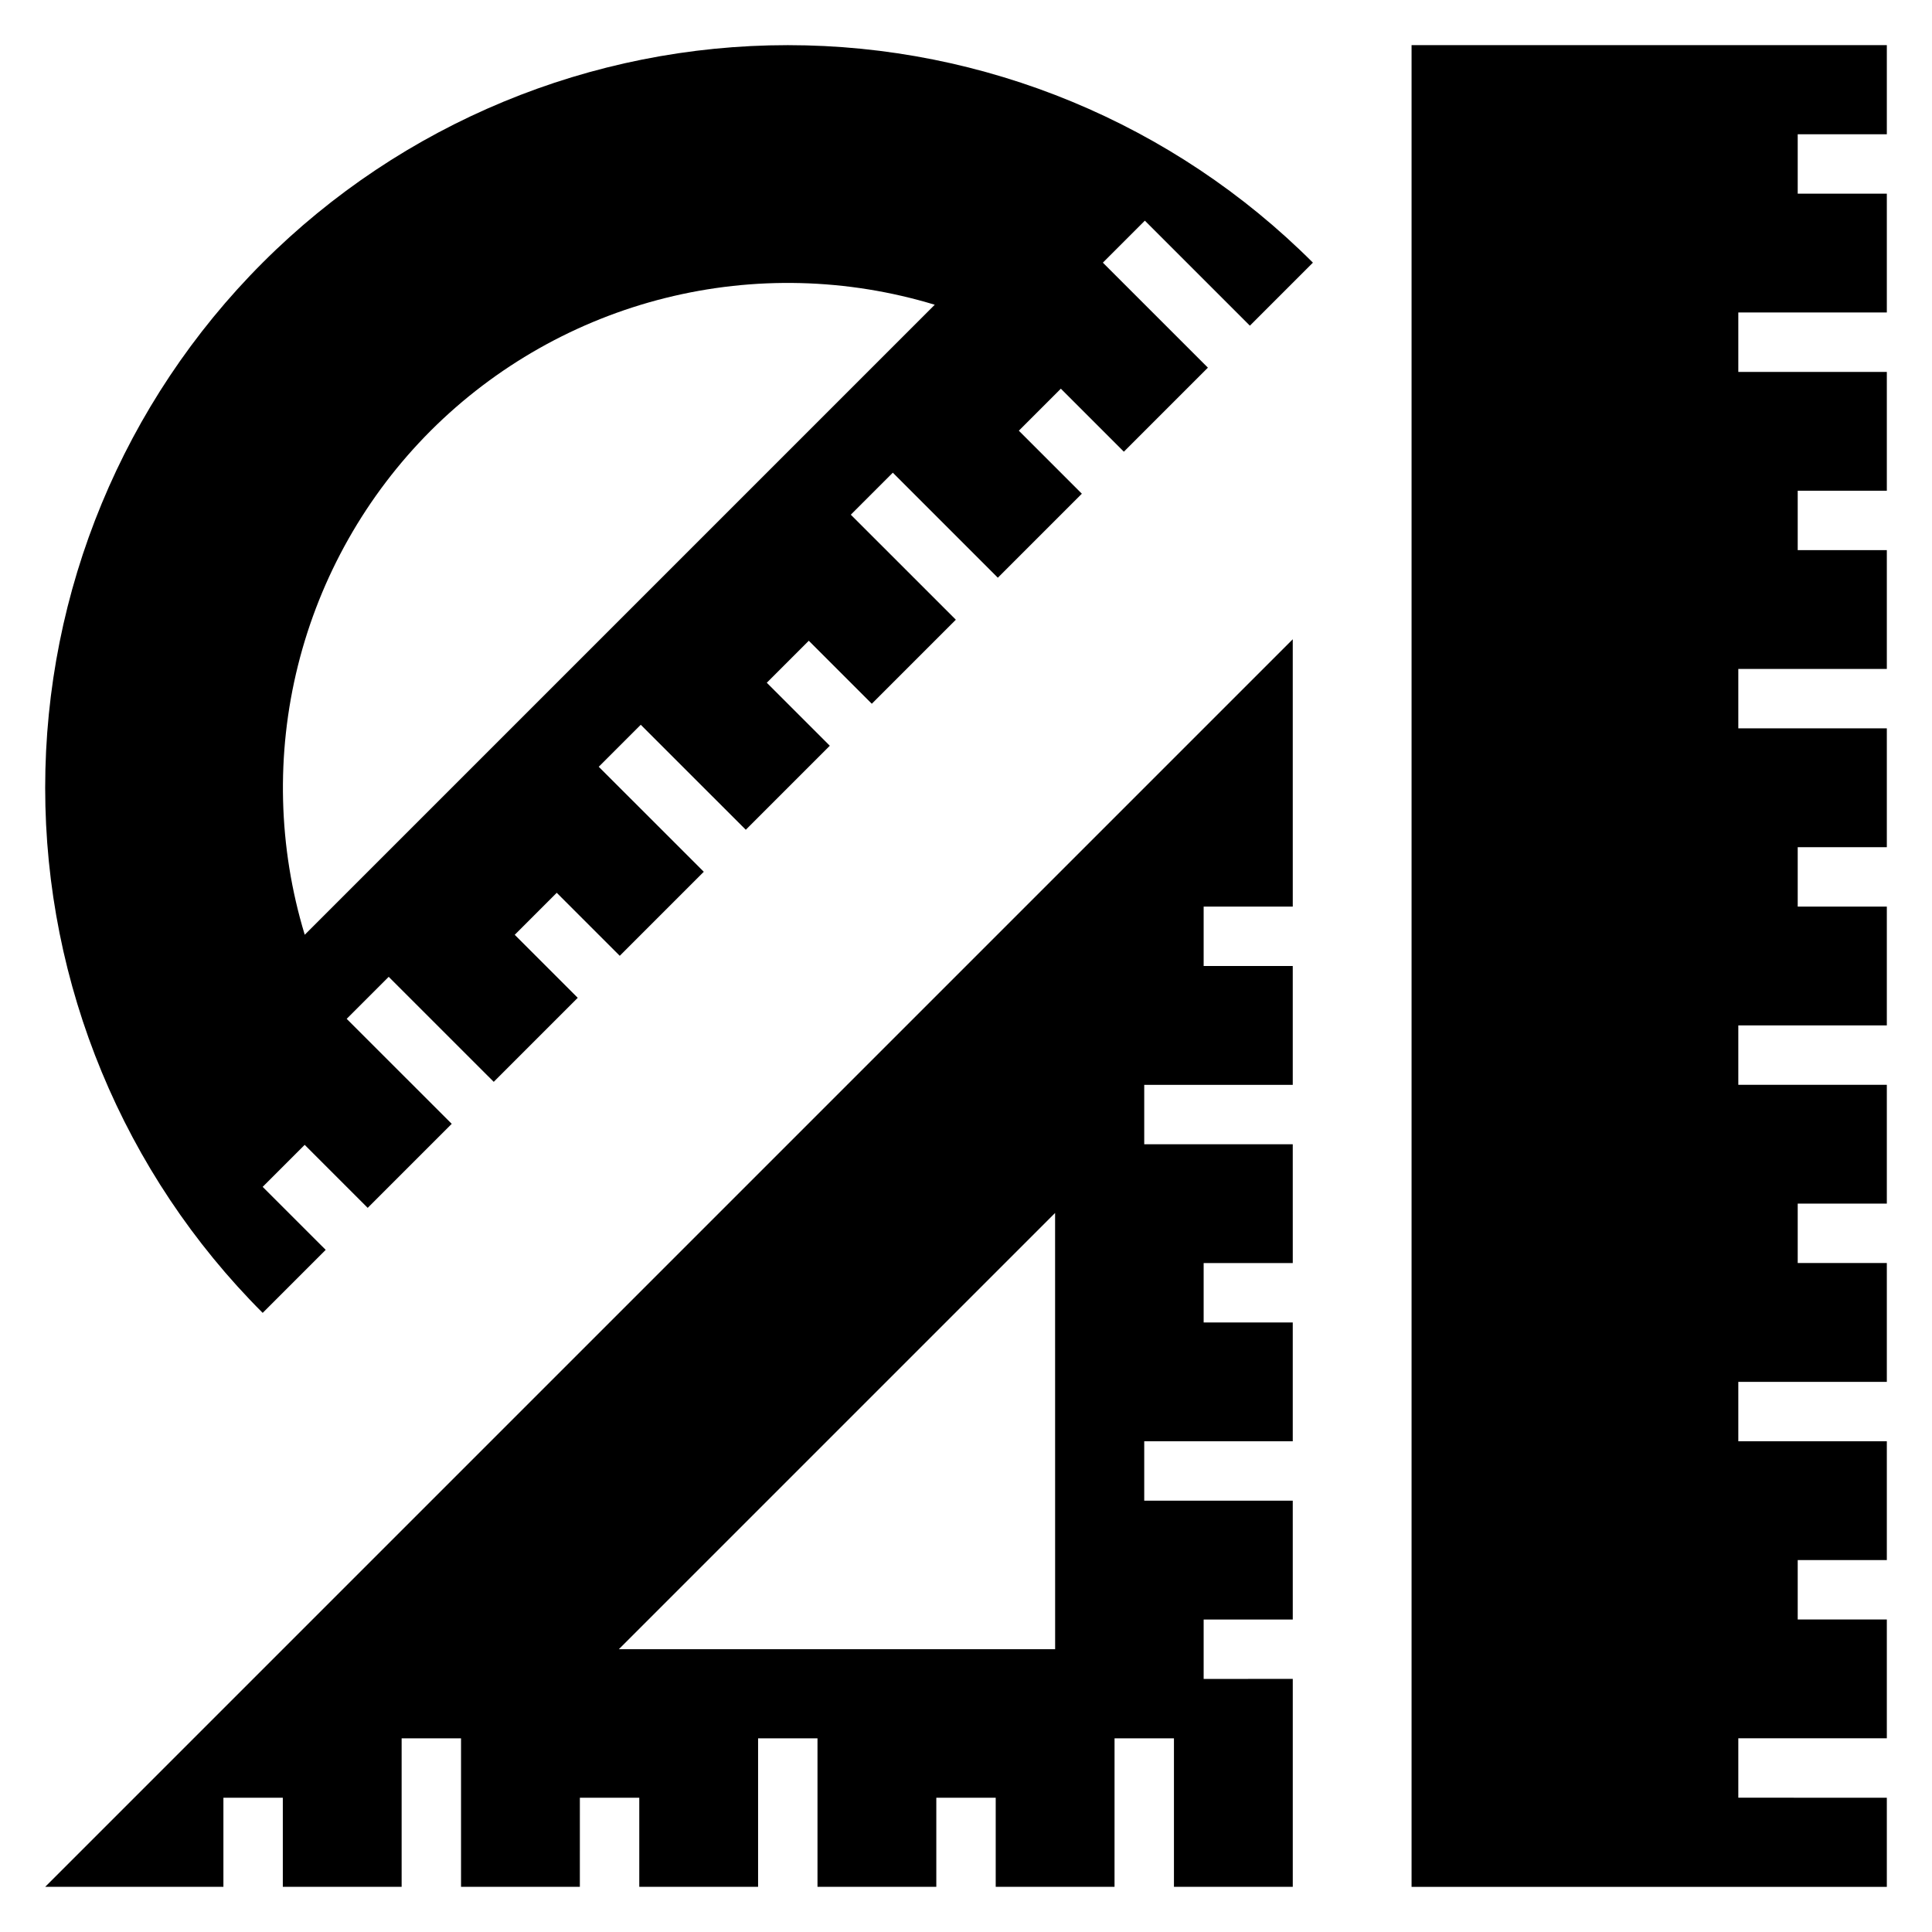
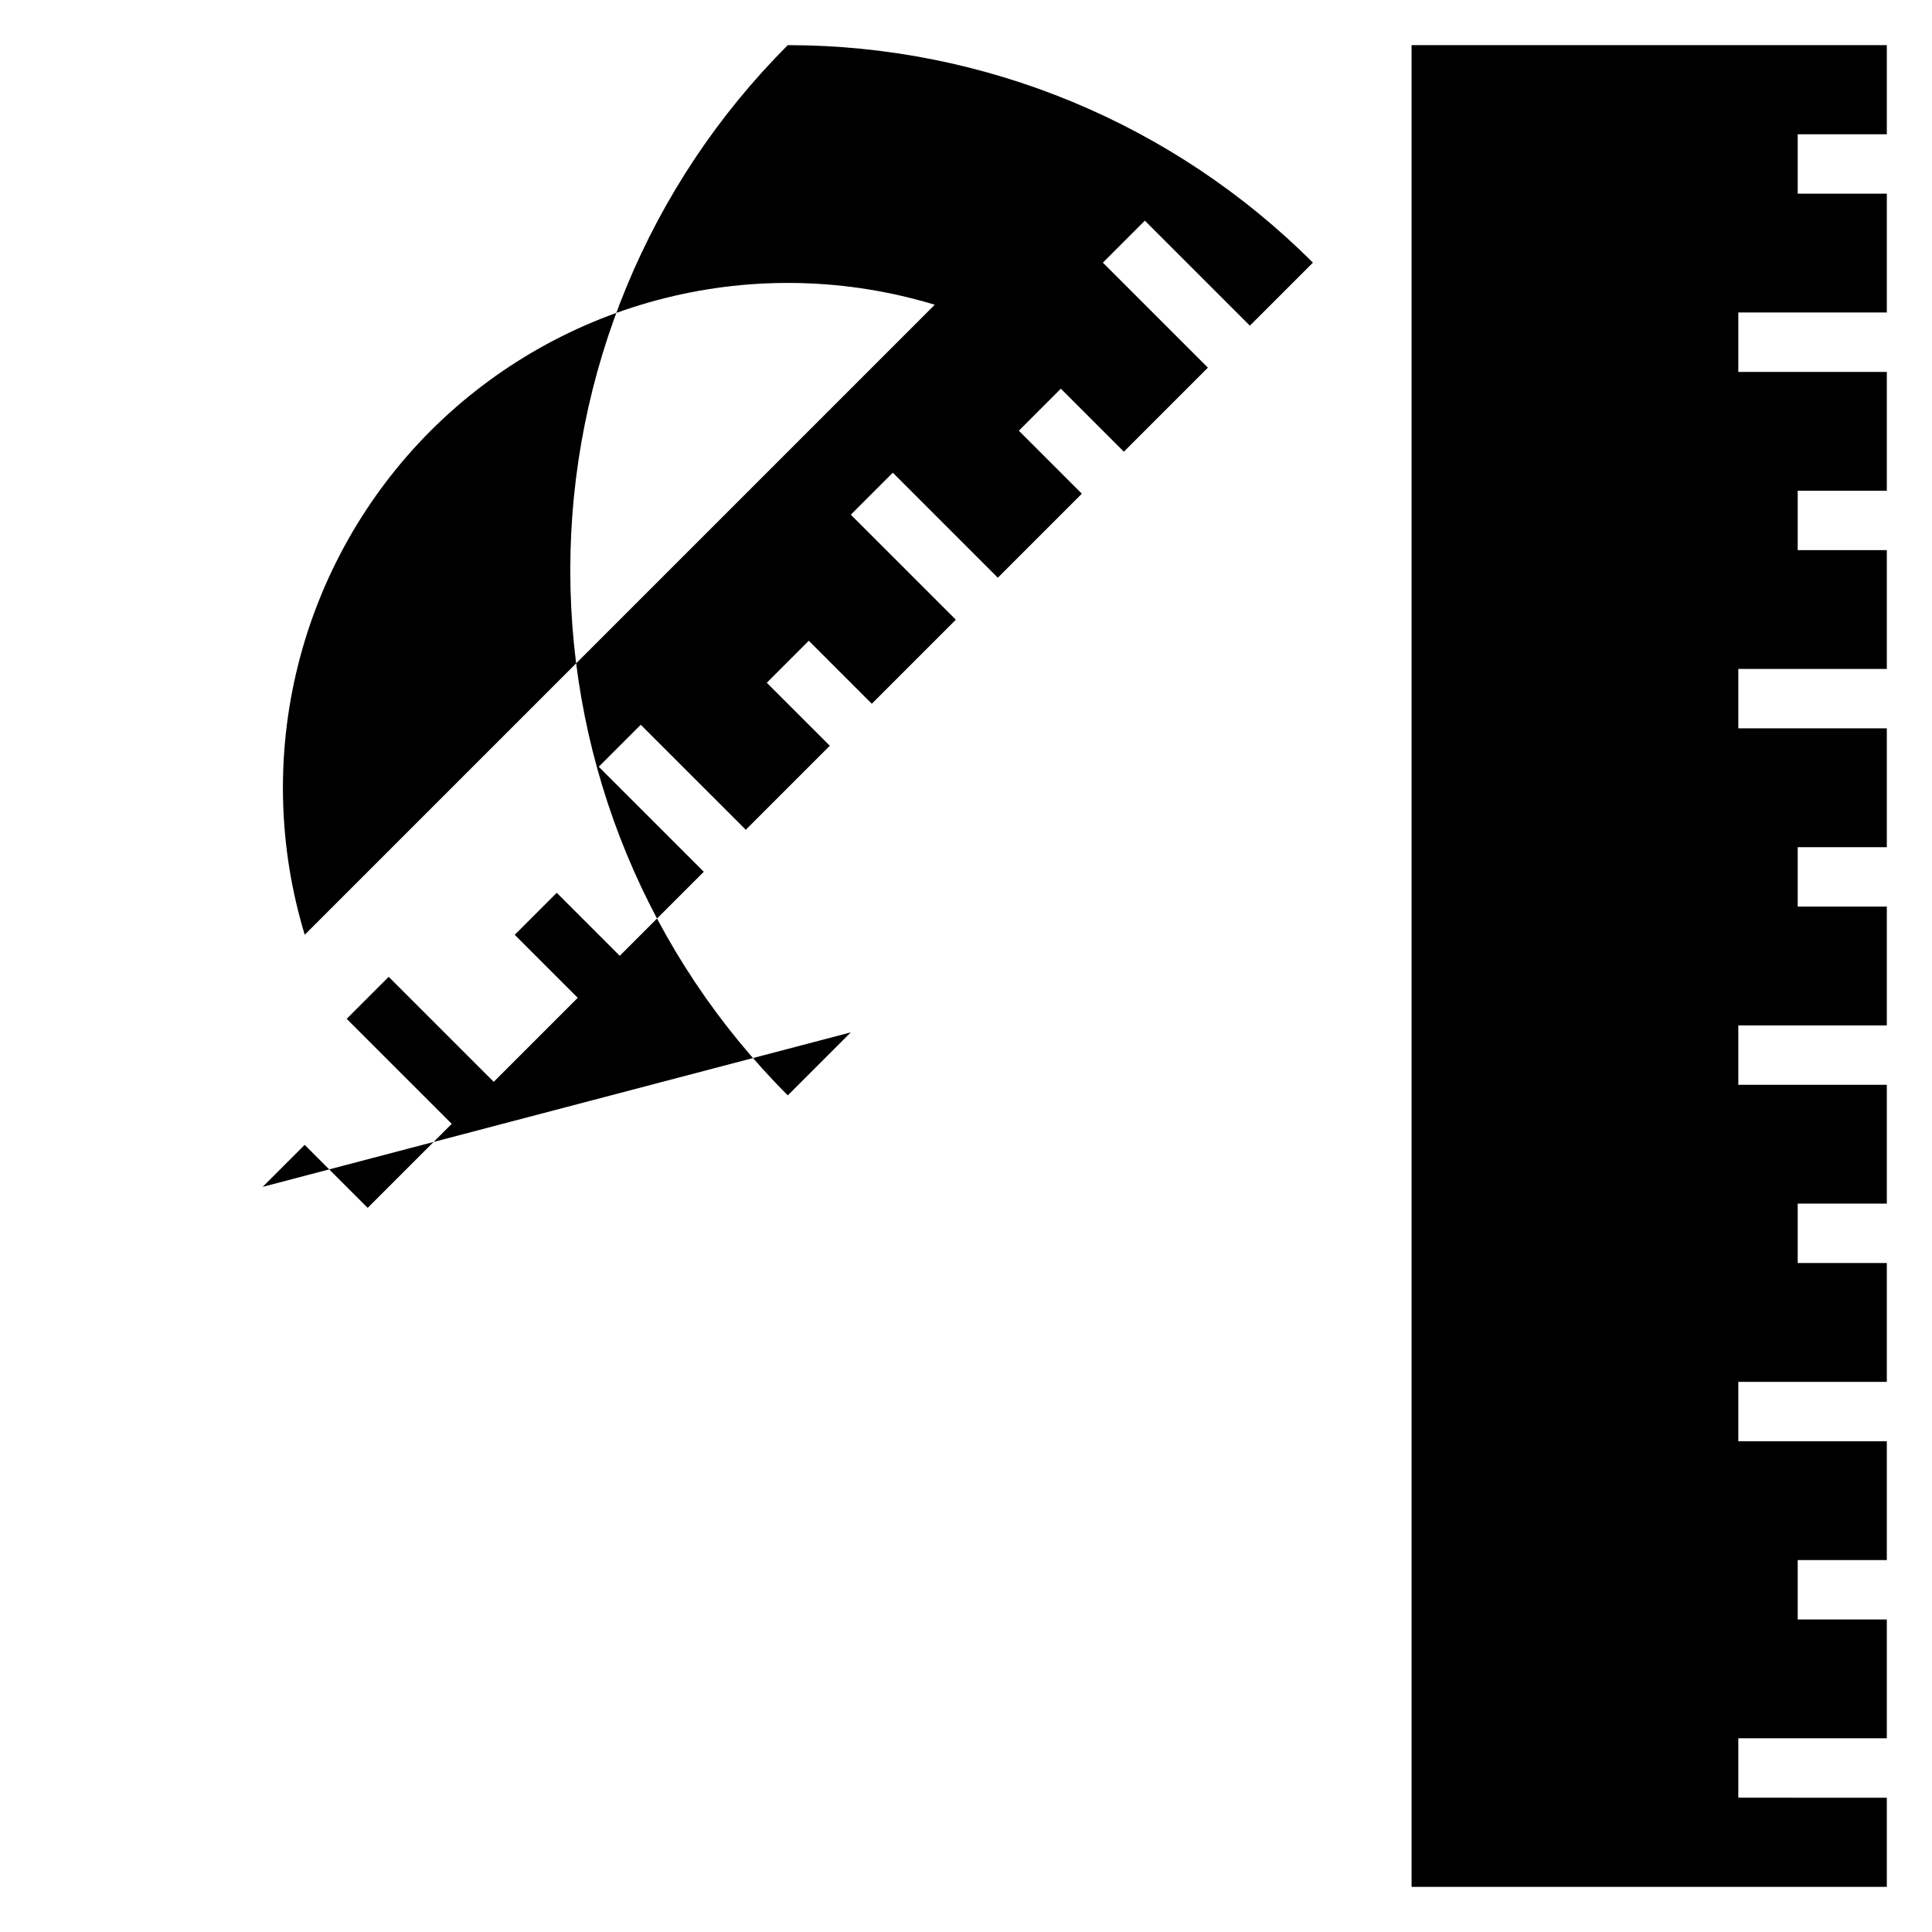
<svg xmlns="http://www.w3.org/2000/svg" fill="#000000" width="800px" height="800px" version="1.1" viewBox="144 144 512 512">
  <g>
-     <path d="m213.61 458.53 11.133-11.133 16.699 16.699 22.27-22.266-27.836-27.828 11.133-11.133 27.836 27.828 22.262-22.266-16.699-16.699 11.133-11.133 16.699 16.699 22.27-22.27-27.836-27.828 11.133-11.133 27.836 27.828 22.266-22.266-16.703-16.695 11.133-11.133 16.699 16.699 22.27-22.27-27.836-27.832 11.133-11.133 27.832 27.836 22.266-22.266-16.699-16.699 11.133-11.133 16.699 16.699 22.27-22.27-27.836-27.828 11.129-11.129 27.836 27.832 16.699-16.699v-0.004c-36.906-36.906-86.965-57.641-139.16-57.641s-102.25 20.734-139.16 57.641c-36.906 36.91-57.641 86.965-57.641 139.16s20.734 102.25 57.641 139.16l16.699-16.699zm44.531-200.39c17.16-17.133 38.648-29.285 62.172-35.164 23.523-5.879 48.203-5.262 71.406 1.785l-166.96 166.96c-7.047-23.203-7.664-47.883-1.785-71.406 5.879-23.523 18.031-45.012 35.164-62.172z" />
-     <path d="m462.98 588.93v-15.742h23.617l-0.004-31.488h-39.359v-15.746h39.359v-31.488h-23.613v-15.742h23.617l-0.004-31.488h-39.359v-15.742h39.359v-31.488h-23.613v-15.746h23.617l-0.004-70.848-330.62 330.62h47.234v-23.617h15.742v23.617h31.488v-39.359h15.742v39.359h31.488l0.004-23.617h15.742v23.617h31.488v-39.359h15.742v39.359h31.488v-23.617h15.742v23.617h31.488l0.004-39.359h15.742v39.359h31.488v-55.105zm-39.359-7.871h-115.62l115.61-115.61z" />
+     <path d="m213.61 458.53 11.133-11.133 16.699 16.699 22.27-22.266-27.836-27.828 11.133-11.133 27.836 27.828 22.262-22.266-16.699-16.699 11.133-11.133 16.699 16.699 22.27-22.27-27.836-27.828 11.133-11.133 27.836 27.828 22.266-22.266-16.703-16.695 11.133-11.133 16.699 16.699 22.27-22.27-27.836-27.832 11.133-11.133 27.832 27.836 22.266-22.266-16.699-16.699 11.133-11.133 16.699 16.699 22.27-22.27-27.836-27.828 11.129-11.129 27.836 27.832 16.699-16.699v-0.004c-36.906-36.906-86.965-57.641-139.16-57.641c-36.906 36.91-57.641 86.965-57.641 139.16s20.734 102.25 57.641 139.16l16.699-16.699zm44.531-200.39c17.16-17.133 38.648-29.285 62.172-35.164 23.523-5.879 48.203-5.262 71.406 1.785l-166.96 166.96c-7.047-23.203-7.664-47.883-1.785-71.406 5.879-23.523 18.031-45.012 35.164-62.172z" />
    <path d="m604.67 620.41v-15.742h39.359v-31.488h-23.617v-15.746h23.617v-31.488h-39.359v-15.742h39.359v-31.488h-23.617v-15.742h23.617v-31.488h-39.359v-15.746h39.359v-31.488h-23.617v-15.742h23.617v-31.488h-39.359v-15.746h39.359v-31.488h-23.617v-15.742h23.617v-31.488h-39.359v-15.746h39.359v-31.488h-23.617v-15.742h23.617v-23.617h-125.95v488.07h125.95v-23.617z" />
  </g>
</svg>